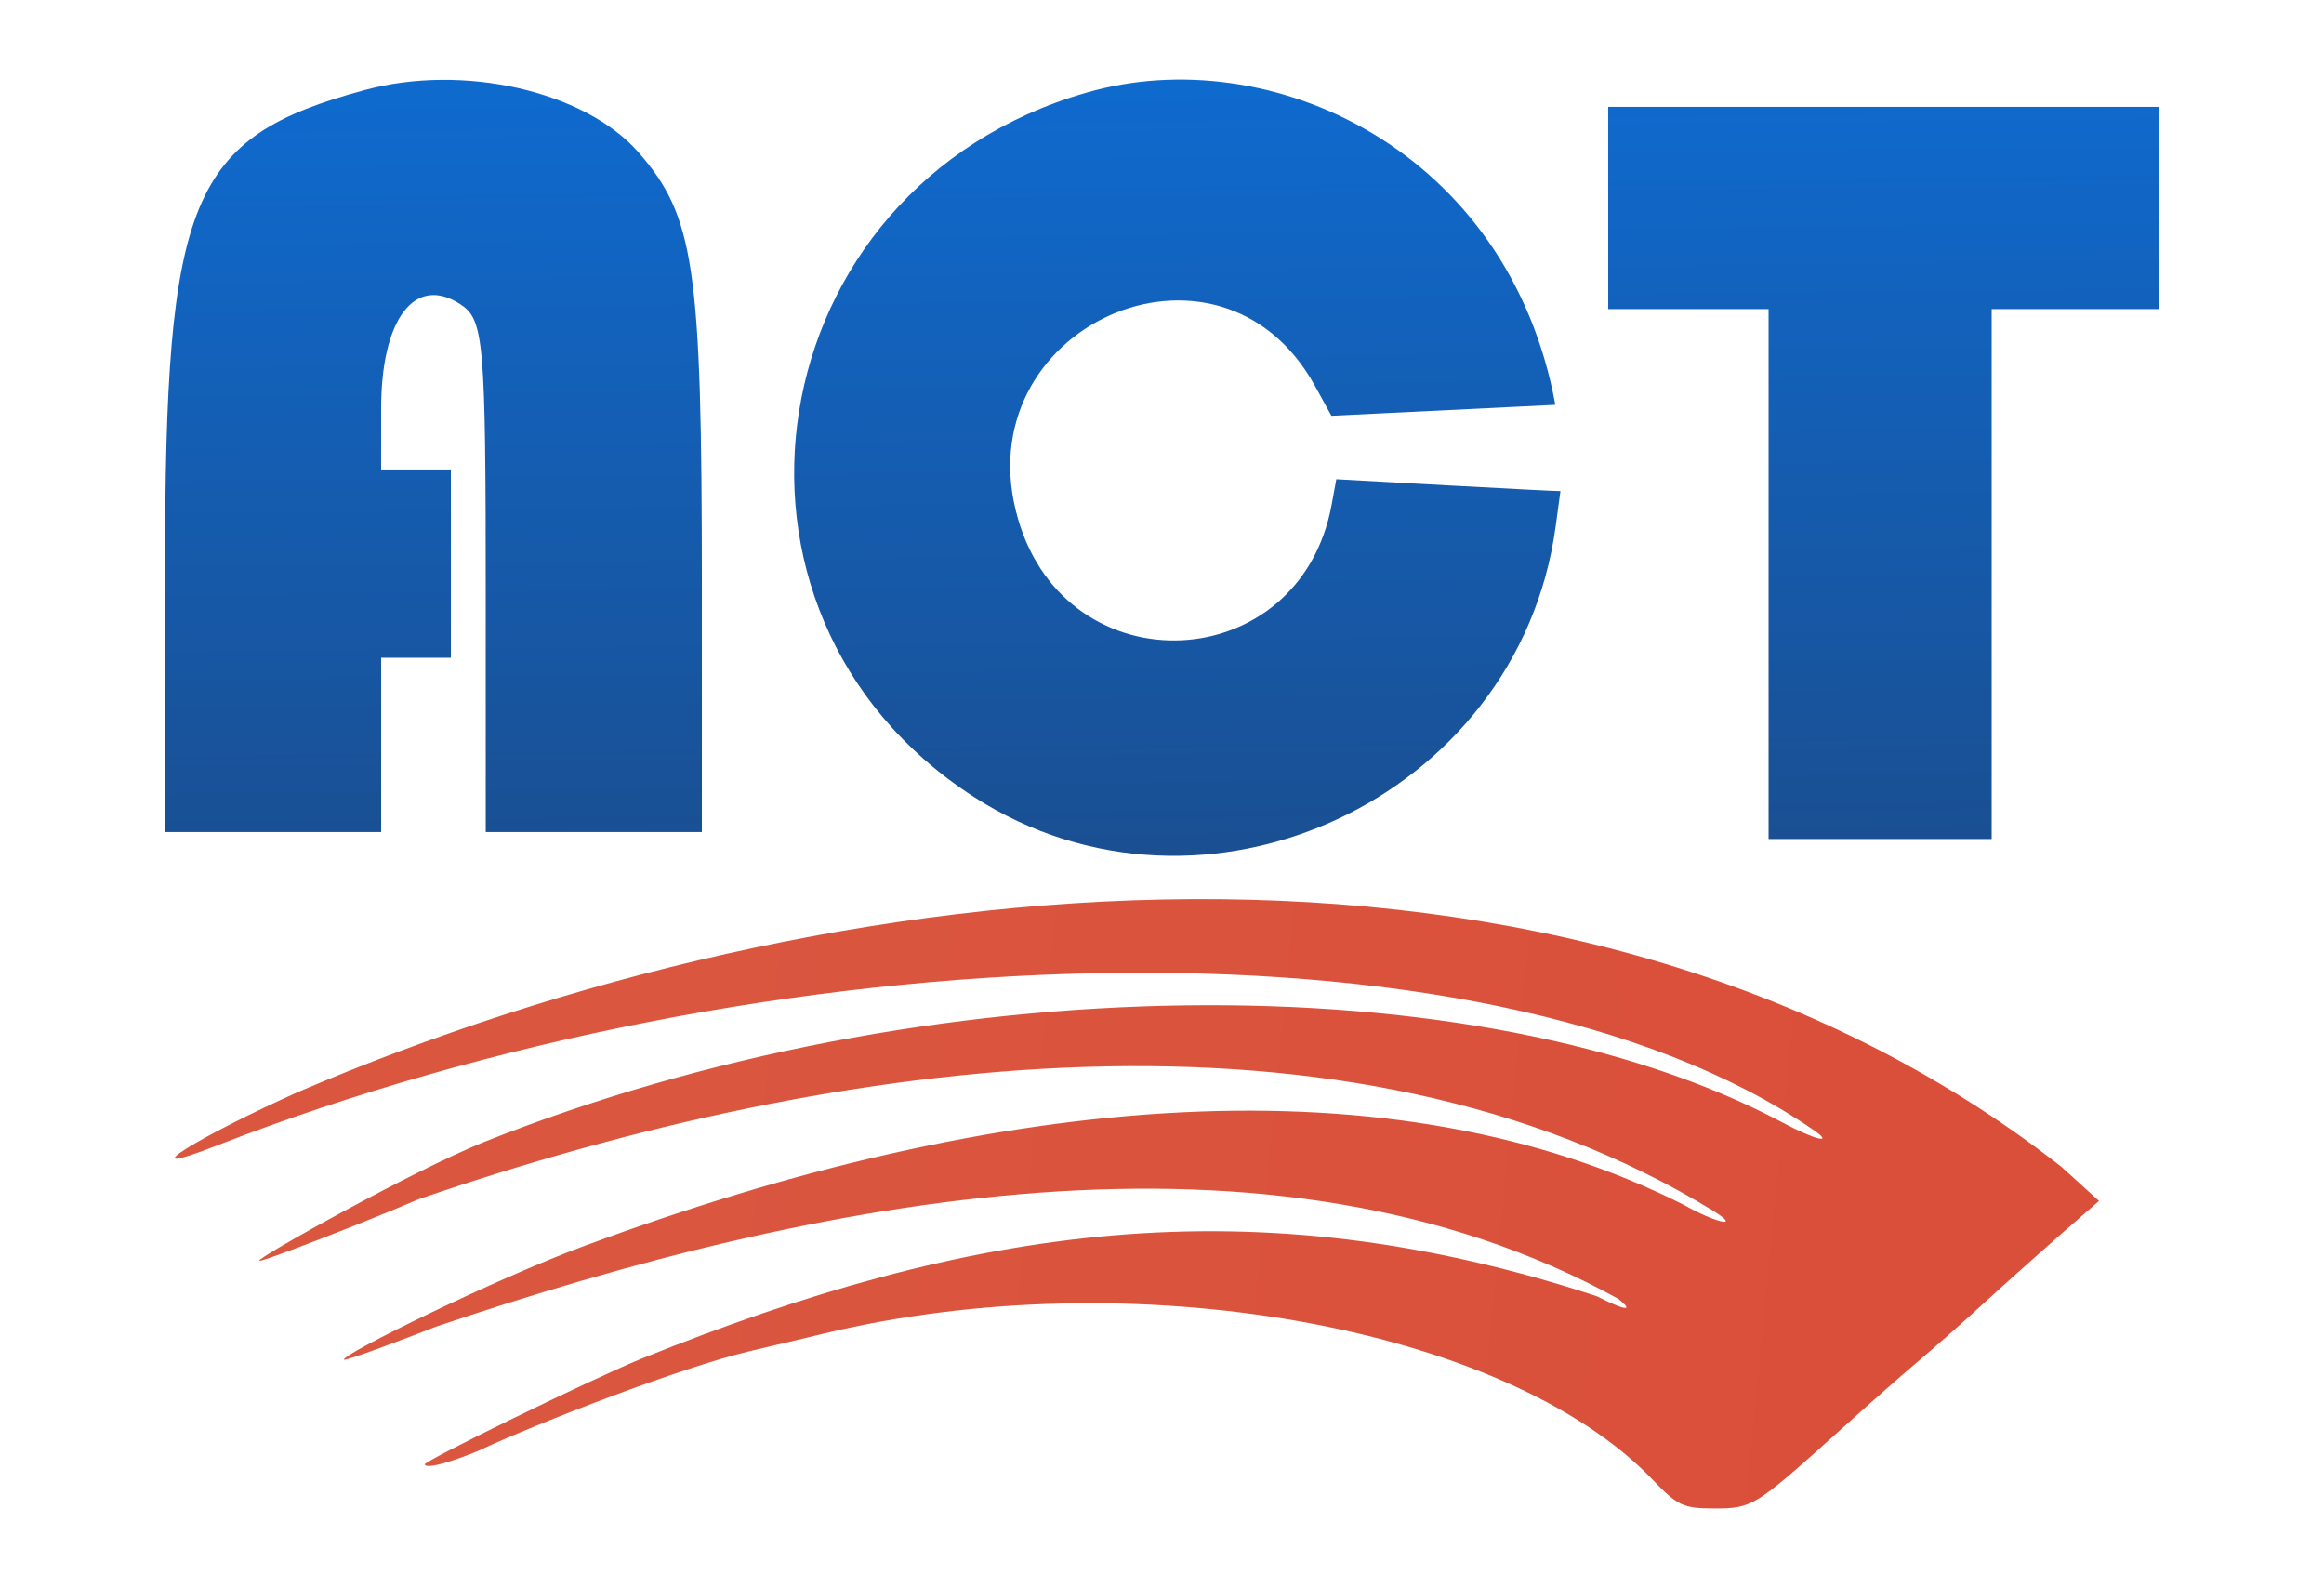
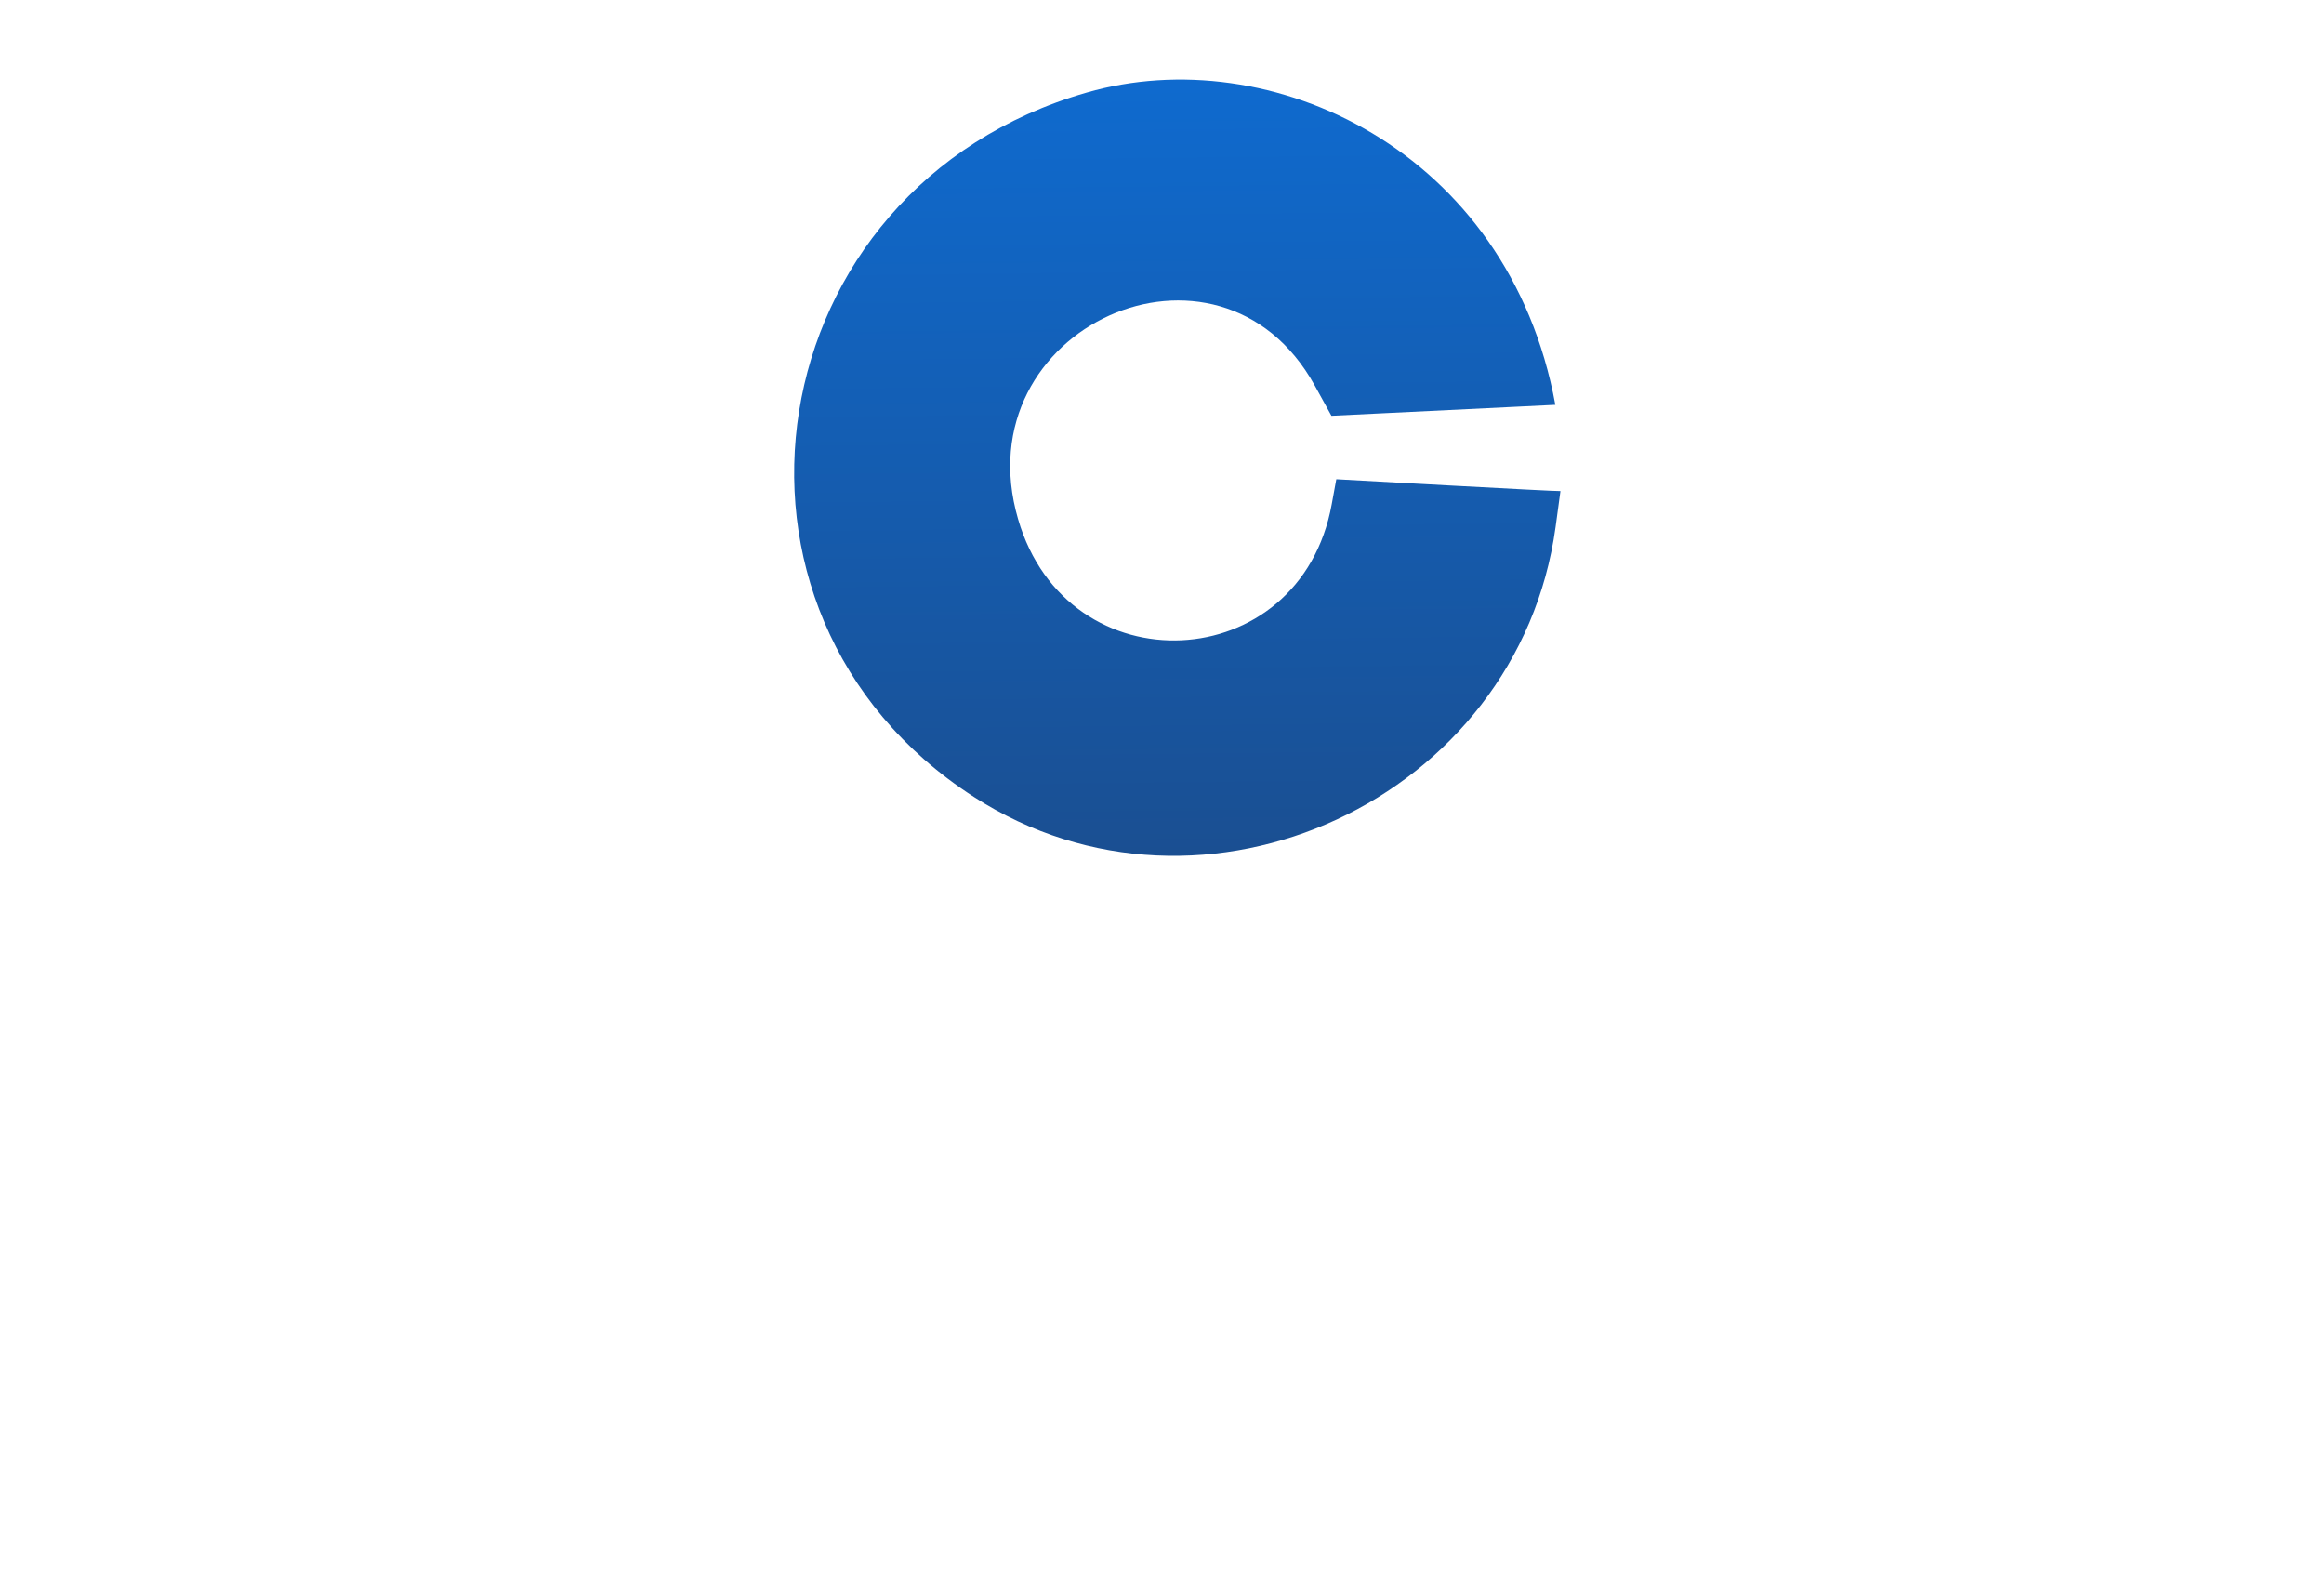
<svg xmlns="http://www.w3.org/2000/svg" width="300pt" height="205pt" preserveAspectRatio="xMidYMid" version="1.0" viewBox="0 0 333.33 227.78" xml:space="preserve">
  <defs>
    <linearGradient id="a" x1="280" x2="6e3" y1="2985" y2="2985" gradientUnits="userSpaceOnUse">
      <stop stop-color="#106ed5" offset="0" />
      <stop stop-color="#194d8f" offset="1" />
    </linearGradient>
    <linearGradient id="c" x1="3150.1" x2="3175.1" y1="4077" y2="1879.7" gradientUnits="userSpaceOnUse">
      <stop stop-color="#0f6ace" offset="0" />
      <stop stop-color="#1a4f92" offset="1" />
    </linearGradient>
    <linearGradient id="b" x1="5312.7" x2="1930.7" y1="641.28" y2="971.04" gradientUnits="userSpaceOnUse">
      <stop stop-color="#da4f3a" offset="0" />
      <stop stop-color="#da563f" offset="1" />
    </linearGradient>
  </defs>
  <g transform="matrix(.05 0 0 -.05 0 205)" fill="#000000">
    <g transform="translate(0,-226.52)">
      <g transform="translate(193.33)" fill="url(#a)">
        <g fill="url(#c)">
-           <path d="m852 4068c-501-136-572-307-572-1380v-748h620v500h200v540h-200v175c0 257 97 384 227 299 68-45 73-101 73-849v-665h620v705c0 918-21 1061-183 1246-155 175-503 254-785 177z" />
          <path d="m2924 4061c-948-272-1144-1490-324-2020 659-425 1562-6 1669 774l14 103c-1.212-1.922-643 34-643 34l-13-71c-90-498-759-530-900-43-160 549 576 880 851 383l48-87 642.33 31.421c-134.48 731.12-818.33 1047.6-1344.3 895.58z" />
-           <path d="m4420 3440h460v-1520h640v1520h480v580h-1580z" />
        </g>
      </g>
-       <path d="m856.12 1195c-275-123-503.55-259.26-234.55-154.26 1561 608 3633.5 695.26 4578.5 46.265 65-44 8-31-89 21-869 462-2452.6 450.23-3724.6-57.766-203-82-650.99-332.62-642.99-339.62 5-6 322.29 117.93 456.29 175.93 1202.7 414.41 2666.4 609.58 3715.4-33.19 86.915-54.912-2.431-29.933-84.147 17.011-830 419-1953.9 329.63-3159.9-119.37-244-90-696.2-311.41-684.2-324.41 5-4 178.17 60.981 264.17 94.981 1089.2 368 2394.7 629.73 3390.9 79.674 35.981-27.66 41.102-44.451-61.898 7.549-990.05 325.26-1802 198.62-2738.9-178.79-140-57-630-296-623-304 10.202-20.622 160.22 40.678 164.86 44.457 167 77 569.14 233.54 767.14 280.54 72 17 167 39 211 50 881 213 1955 24 2379-418 72-75 88-83 177-83 109 0 117 5 354 218 83 75 186 166 230 203s130 113 190 168c61 56 160 144 220 197l110 96-108 98c-1422.3 1113.4-3545.2 861.52-5057 215z" fill="url(#b)" />
    </g>
  </g>
</svg>